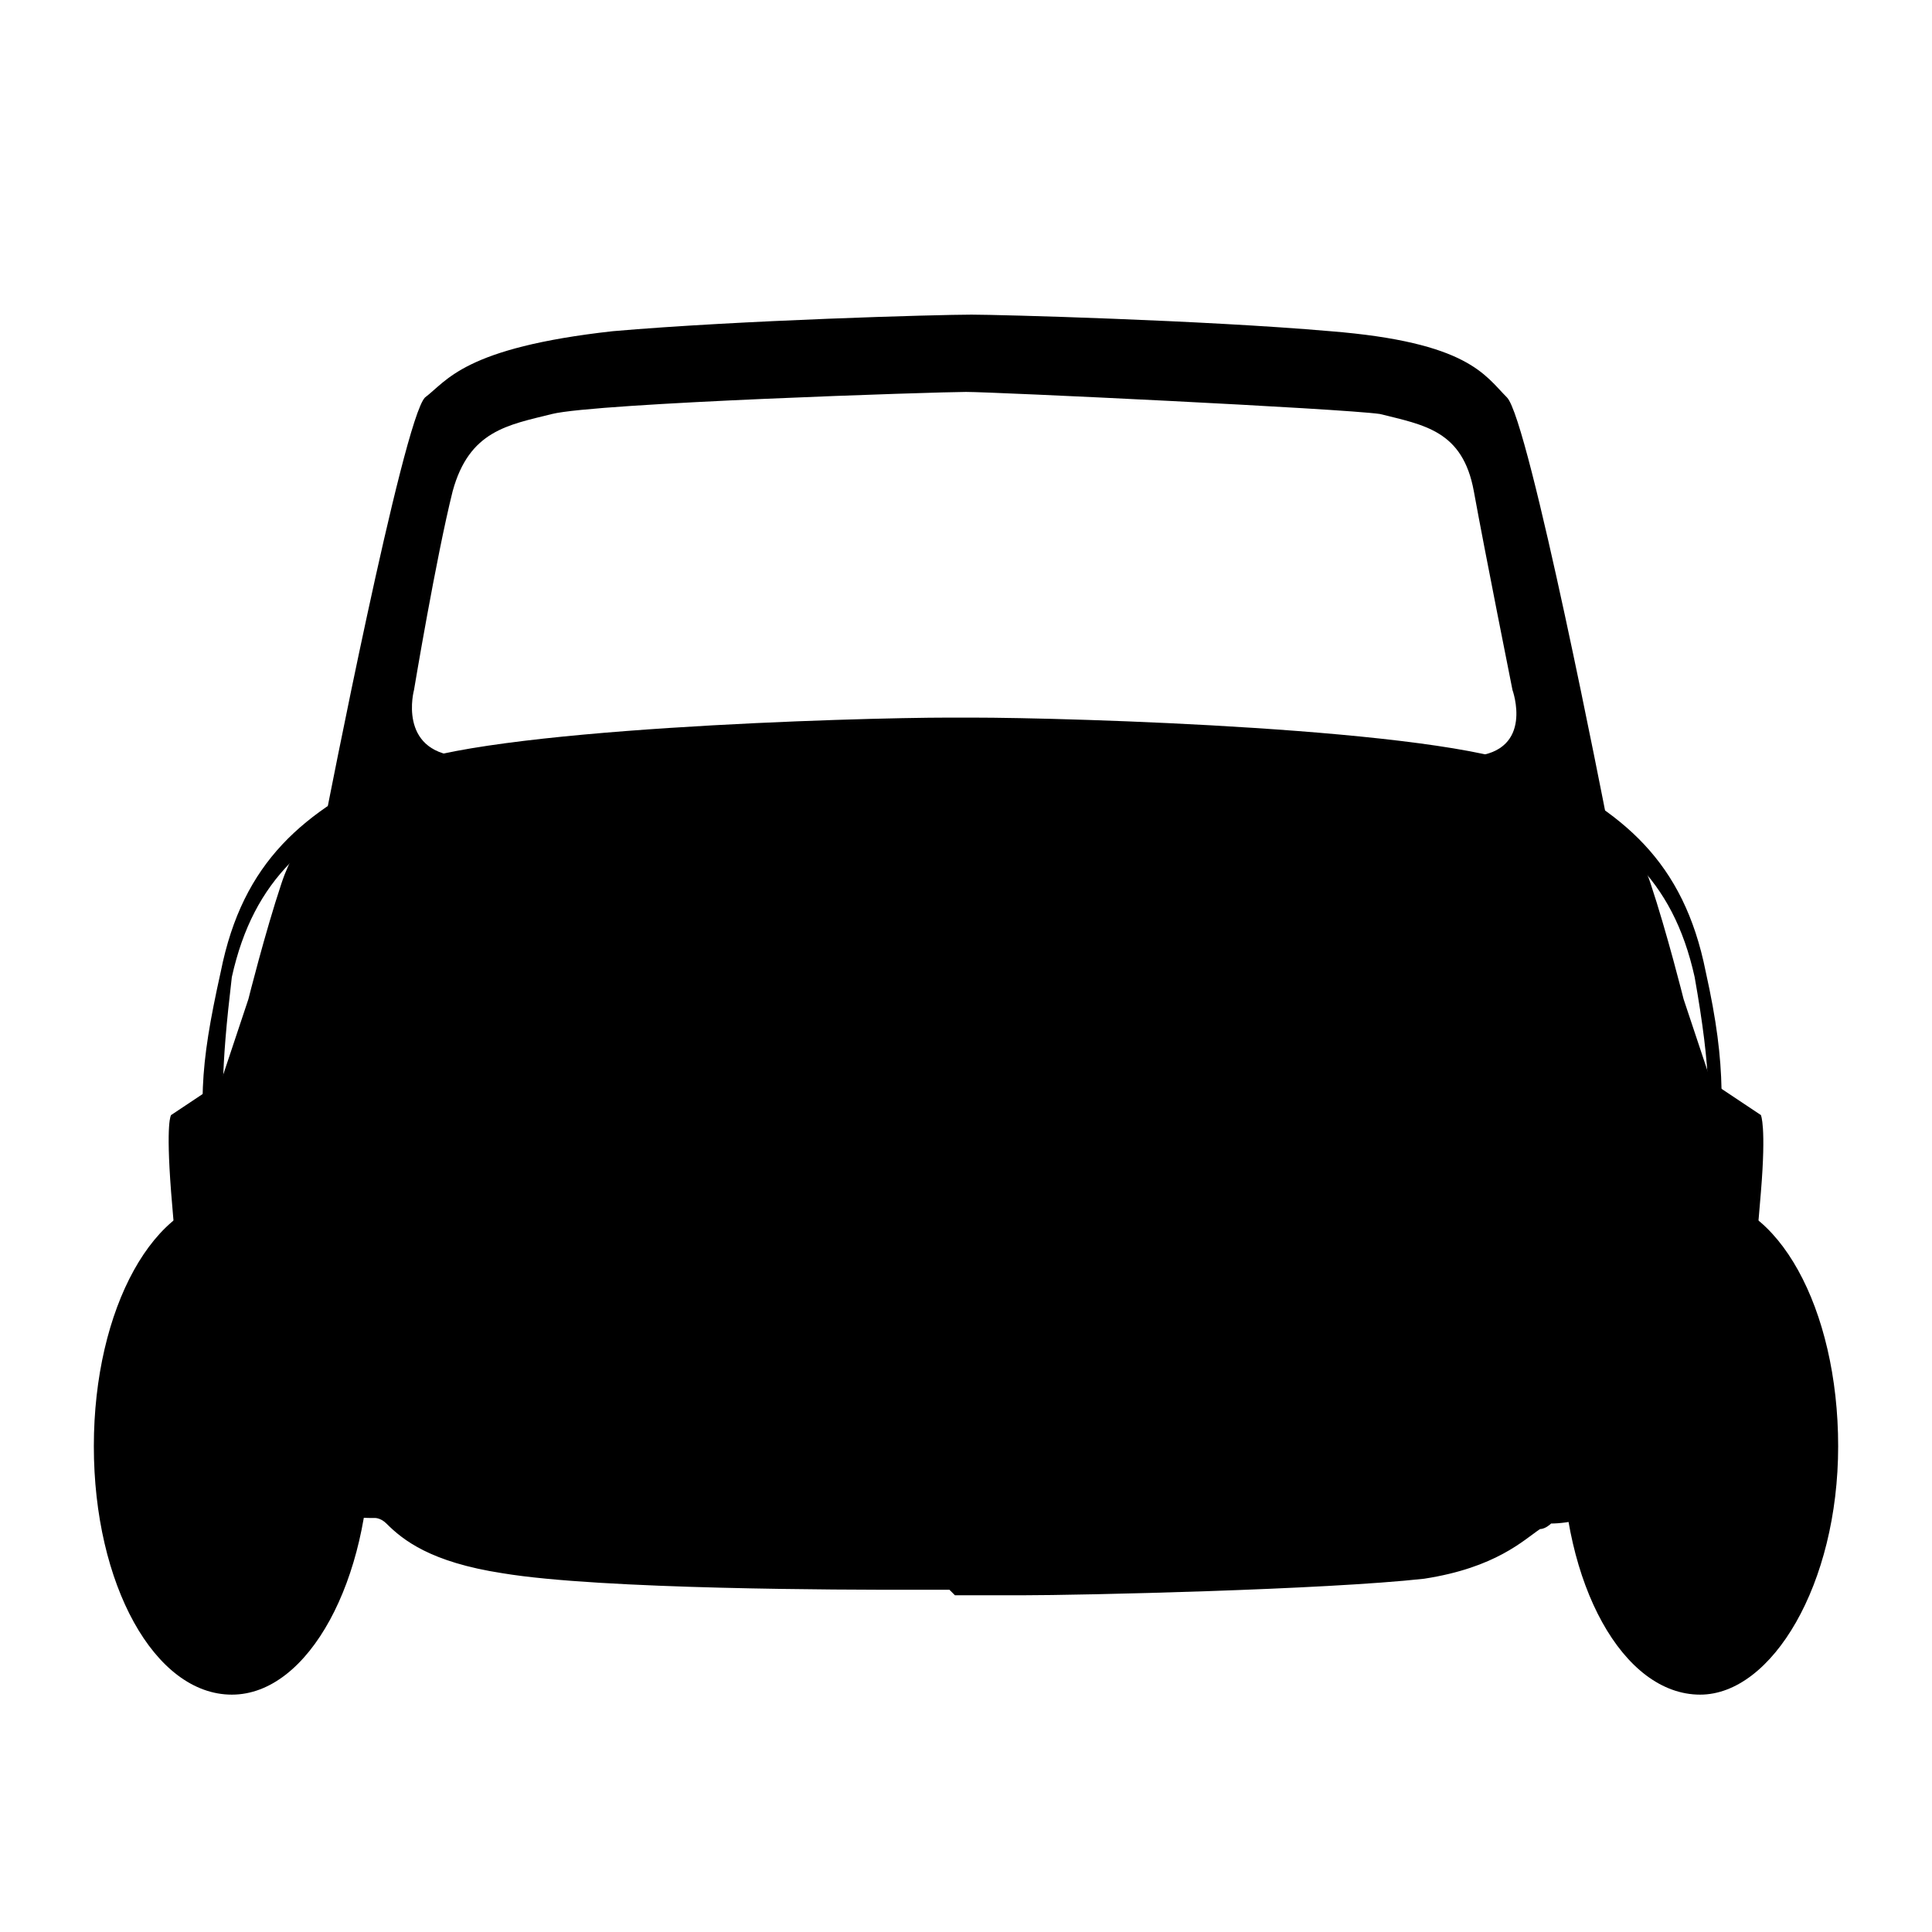
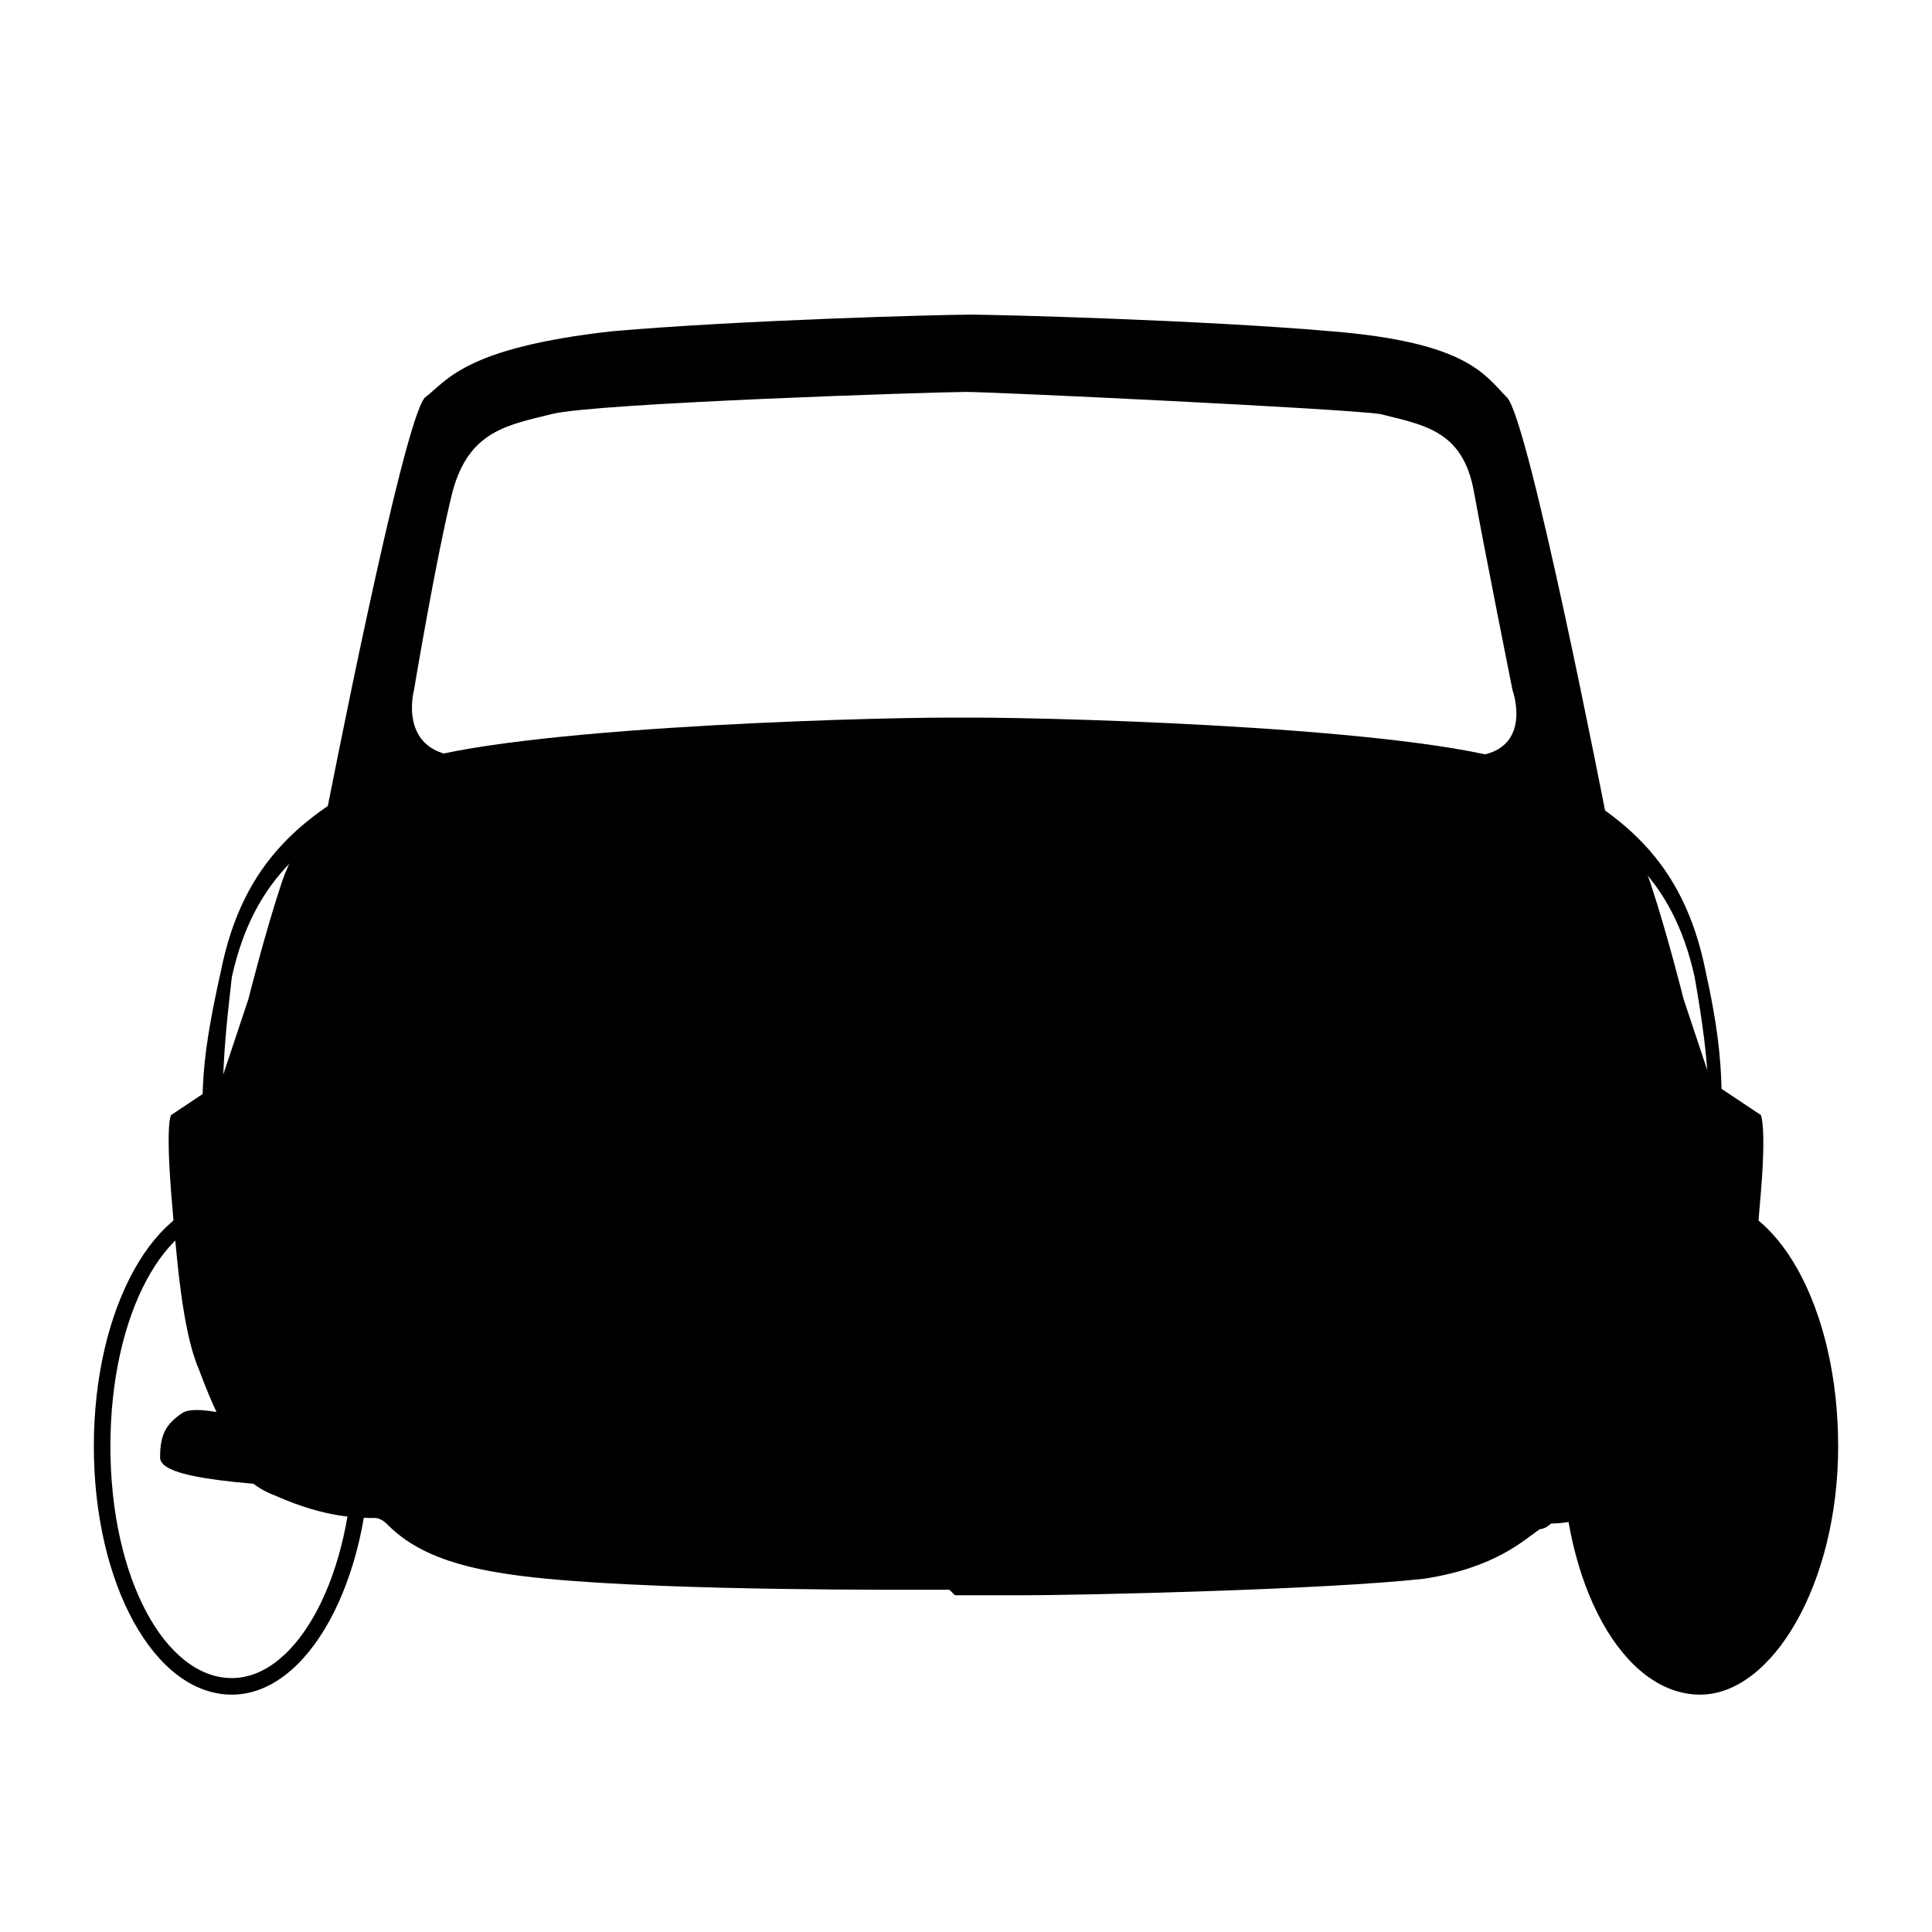
<svg xmlns="http://www.w3.org/2000/svg" xml:space="preserve" style="enable-background:new 0 0 35 35;" viewBox="0 0 35 35" y="0px" x="0px" id="Layer_1" version="1.1">
  <style type="text/css">
    .st0{​​​​​​​fill:#FFFFFF;}​​​​​​​
    .st1{​​​​​​​fill:#AD976E;}​​​​​​​
</style>
  <g>
    <g>
      <g>
        <ellipse ry="4.3" rx="2.3" cy="26.2" cx="30.8" class="st0" />
        <path d="M30.8,30.7c-1.4,0-2.5-2-2.5-4.5s1.1-4.5,2.5-4.5c1.4,0,2.5,2,2.5,4.5S32.1,30.7,30.8,30.7z M30.8,22                 c-1.2,0-2.2,1.9-2.2,4.2s1,4.2,2.2,4.2s2.2-1.9,2.2-4.2S32,22,30.8,22z" class="st1" />
      </g>
      <g>
-         <ellipse ry="4.3" rx="2.3" cy="26.2" cx="4.2" class="st0" />
        <path d="M4.2,30.7c-1.4,0-2.5-2-2.5-4.5s1.1-4.5,2.5-4.5s2.5,2,2.5,4.5C6.7,28.6,5.6,30.7,4.2,30.7z M4.2,22                 C3,22,2,23.8,2,26.2s1,4.2,2.2,4.2s2.2-1.9,2.2-4.2S5.4,22,4.2,22z" class="st1" />
      </g>
    </g>
    <g>
      <path d="M31.9,20.2L31,19.6l-0.5-1.5c0,0-0.3-1.2-0.6-2.1c-0.3-0.9-0.8-1.2-0.8-1.2s-1.4-7.2-1.8-7.6             c-0.4-0.4-0.7-1-3.2-1.2c-2.3-0.2-6-0.3-6.5-0.3l0,0c0,0,0,0,0,0c0,0,0,0,0,0l0,0c-0.6,0-4.2,0.1-6.5,0.3C8.4,6.3,8.1,6.9,7.7,7.2             c-0.4,0.4-1.8,7.6-1.8,7.6S5.4,15.1,5.1,16c-0.3,0.9-0.6,2.1-0.6,2.1L4,19.6l-0.9,0.6c0,0-0.1,0.1,0,1.4c0.1,1.2,0.2,2.5,0.5,3.2             c0.3,0.8,0.8,2,1.6,2.2s2.2,0.5,2.2,0.5s-0.2,0.3,1.4,0.7c1.3,0.3,6.9,0.4,8.5,0.4v0c0,0,0.1,0,0.2,0c0.1,0,0.2,0,0.2,0v0             c1.6,0,7.2-0.1,8.5-0.4c1.5-0.3,1.4-0.7,1.4-0.7s1.4-0.2,2.2-0.5c0.8-0.3,1.3-1.5,1.6-2.2c0.3-0.8,0.4-2,0.5-3.2             S31.9,20.2,31.9,20.2z M26.7,13.7c-1.1,0.1-5.7-0.3-6.6-0.4c-0.9-0.1-2.5-0.2-2.6-0.2c-0.2,0-1.8,0.1-2.6,0.2             c-0.9,0.1-5.5,0.5-6.6,0.4c-1.1-0.1-0.8-1.2-0.8-1.2s0.4-2.4,0.7-3.6C8.5,7.8,9.2,7.7,10,7.5c0.8-0.2,7-0.4,7.5-0.4l0,0             c0,0,0,0,0,0s0,0,0,0l0,0c0.5,0,6.8,0.3,7.5,0.4c0.8,0.2,1.5,0.3,1.7,1.4s0.7,3.6,0.7,3.6S27.8,13.6,26.7,13.7z" class="st1" />
    </g>
    <g>
      <g>
        <circle r="2" cy="19.6" cx="6.3" class="st0" />
      </g>
      <g>
        <circle r="2" cy="19.6" cx="28.7" class="st0" />
      </g>
    </g>
    <g>
      <path d="M26,22.2c-0.8-0.8-2-1.6-8.5-1.6l0,0c0,0,0,0,0,0s0,0,0,0l0,0c-6.4,0-7.7,0.8-8.5,1.6             c-0.8,0.8-0.7,3.1-0.7,3.1H17h1h8.6C26.6,25.3,26.8,23,26,22.2z" class="st0" />
    </g>
    <g>
      <g>
        <circle r="0.7" cy="23.9" cx="6.6" class="st0" />
      </g>
      <g>
        <circle r="0.7" cy="23.9" cx="28.4" class="st0" />
      </g>
    </g>
    <g>
      <g>
        <path d="M17.2,28.8L17.2,28.8c-0.2,0-0.5,0-0.8,0c-1,0-5.5,0-7.3-0.3c-1.3-0.2-1.8-0.6-2.1-0.9                 c-0.1-0.1-0.2-0.1-0.2-0.1l0,0c-0.3,0-0.9,0-1.8-0.4c-1.1-0.4-1-1.6-1-1.7l0,0c0,0-0.1-1.2-0.2-3.2l0-0.4C3.6,20,3.6,19.4,4,17.6                 c0.4-2,1.5-2.9,3.2-3.7c1.5-0.7,8.3-0.9,10-0.9l0,0h0.2h0.2l0,0c1.8,0,8.5,0.2,10.1,0.9c1.7,0.8,2.8,1.7,3.2,3.7                 c0.4,1.8,0.3,2.5,0.2,4.2l0,0.4c-0.1,2-0.2,3.3-0.2,3.3c0,0,0,1.3-1,1.7c-1,0.3-1.5,0.4-1.8,0.4c0,0-0.1,0.1-0.2,0.1                 c-0.3,0.2-0.8,0.7-2.1,0.9c-1.8,0.2-6.2,0.3-7.3,0.3c-0.3,0-0.6,0-0.8,0v0l-0.2,0c0,0,0,0-0.1,0c0,0-0.1,0-0.1,0L17.2,28.8z                  M17.9,28.4c0.2,0,0.5,0,0.8,0c1,0,5.4,0,7.2-0.3c1.2-0.2,1.6-0.6,1.9-0.8c0.1-0.1,0.3-0.2,0.4-0.2c0.2,0,0.7,0,1.7-0.3                 c0.8-0.3,0.8-1.3,0.8-1.3s0.1-1.2,0.2-3.3l0-0.4c0.1-1.7,0.1-2.4-0.2-4.1c-0.4-1.8-1.4-2.6-3.1-3.4c-1.5-0.7-9.2-0.8-10.1-0.8                 h-0.1h0c-0.9,0-8.5,0.1-10.1,0.8c-1.7,0.8-2.7,1.6-3.1,3.4C4,19.4,4,20,4.1,21.8l0,0.4c0.1,2,0.2,3.2,0.2,3.2                 c0,0.1,0,1.1,0.8,1.4c1,0.3,1.5,0.3,1.7,0.3c0.2,0,0.3,0.1,0.4,0.2C7.5,27.6,8,28,9.2,28.2c1.8,0.2,6.2,0.3,7.2,0.3                 c0.4,0,0.8,0,1,0l0.2,0l0.1,0C17.7,28.4,17.8,28.4,17.9,28.4z" class="st0" />
      </g>
      <g>
        <path d="M17.6,20.3l-0.4-0.1c0,0,0.2-1,0.2-2.8c0-1.8-0.1-4.2-0.1-4.2l0.4,0c0,0,0.1,2.5,0.1,4.2                 C17.8,19.2,17.6,20.2,17.6,20.3z" class="st0" />
      </g>
      <g>
        <g>
          <path d="M25.5,21.7c0,0,0-2.1,0.1-3.5c0.1-1.5,1.1-4.2,1.2-4.4l0.3,0.1c0,0-1,2.8-1.1,4.3c-0.1,1.5-0.1,3.5-0.1,3.5                     H25.5z" class="st0" />
        </g>
        <g>
          <path d="M9.5,21.7l-0.4,0c0,0,0.1-2.1-0.1-3.5c-0.1-1.4-1.1-4.2-1.2-4.3l0.3-0.1c0,0.1,1,2.9,1.2,4.4                     C9.6,19.6,9.5,21.6,9.5,21.7z" class="st0" />
        </g>
      </g>
    </g>
    <g>
      <path d="M31.7,25.6c-0.3-0.2-1.5,0.2-1.8,0.2c-0.3,0-10.9,0.3-12.4,0.3c-1.6,0-12.1-0.3-12.4-0.3             c-0.4,0-1.5-0.4-1.8-0.2S2.9,26,2.9,26.4c0,0.3,0.8,0.5,4,0.6c3,0.1,9.6,0.3,10.6,0.3l0,0c0,0,0,0,0.1,0c0,0,0,0,0.1,0l0,0             c1.1,0,7.6-0.2,10.6-0.3c3.2-0.1,4-0.3,4-0.6C32.1,26,32,25.8,31.7,25.6z" class="st0" />
-       <path d="M17.6,27.4L17.6,27.4h-0.1c0,0,0,0,0,0c-0.4,0-1.6,0-3-0.1c-2.4-0.1-5.7-0.2-7.6-0.2             c-3.5-0.1-4.1-0.3-4.1-0.7c0-0.4,0.2-0.7,0.5-0.9c0.2-0.2,0.7-0.1,1.4,0.1c0.2,0,0.4,0.1,0.5,0.1c0.3,0,11.2,0.3,12.4,0.3             c1.2,0,12.1-0.3,12.4-0.3c0.1,0,0.3,0,0.5-0.1c0.7-0.2,1.2-0.3,1.4-0.1c0.3,0.2,0.5,0.5,0.5,0.9c0,0.4-0.6,0.6-4.1,0.7             c-1.9,0-5.2,0.1-7.6,0.2C19.2,27.3,18,27.4,17.6,27.4C17.6,27.4,17.6,27.4,17.6,27.4z M17.5,27.1L17.5,27.1             C17.6,27.1,17.6,27.1,17.5,27.1c0.5,0,1.6,0,3.1-0.1c2.4-0.1,5.7-0.2,7.6-0.2c3.4-0.1,3.8-0.3,3.8-0.4c0-0.3-0.1-0.5-0.4-0.7l0,0             c-0.1-0.1-0.8,0.1-1.2,0.1c-0.2,0-0.4,0.1-0.5,0.1c-0.3,0-10.4,0.2-12.4,0.3c-2,0-12.1-0.3-12.4-0.3c-0.1,0-0.3-0.1-0.5-0.1             c-0.4-0.1-1-0.2-1.2-0.1C3.1,25.8,3,26.1,3,26.3c0,0.1,0.4,0.4,3.8,0.4c1.9,0,5.2,0.1,7.6,0.2C15.9,27,17,27,17.5,27.1             C17.5,27.1,17.5,27.1,17.5,27.1L17.5,27.1z" class="st1" />
    </g>
    <g>
      <g>
        <path d="M26.6,24.1H8.4c-0.1,0-0.1-0.1-0.1-0.1s0.1-0.1,0.1-0.1h18.3c0.1,0,0.1,0.1,0.1,0.1S26.7,24.1,26.6,24.1z" class="st1" />
      </g>
      <g>
        <path d="M26.6,25.1H8.4c-0.1,0-0.1-0.1-0.1-0.1s0.1-0.1,0.1-0.1h18.3c0.1,0,0.1,0.1,0.1,0.1                 C26.8,25,26.7,25.1,26.6,25.1z" class="st1" />
      </g>
      <g>
        <path d="M26.6,23.1H8.4c-0.1,0-0.1-0.1-0.1-0.1s0.1-0.1,0.1-0.1h18.3c0.1,0,0.1,0.1,0.1,0.1                 C26.8,23,26.7,23.1,26.6,23.1z" class="st1" />
      </g>
      <g>
-         <path d="M26.6,22.1H8.4c-0.1,0-0.1-0.1-0.1-0.1s0.1-0.1,0.1-0.1h18.3c0.1,0,0.1,0.1,0.1,0.1                 C26.8,22,26.7,22.1,26.6,22.1z" class="st1" />
-       </g>
+         </g>
      <g>
        <path d="M24.2,21.2H10.8c-0.1,0-0.1-0.1-0.1-0.1s0.1-0.1,0.1-0.1h13.5c0.1,0,0.1,0.1,0.1,0.1                 C24.4,21.1,24.3,21.2,24.2,21.2z" class="st1" />
      </g>
    </g>
  </g>
</svg>